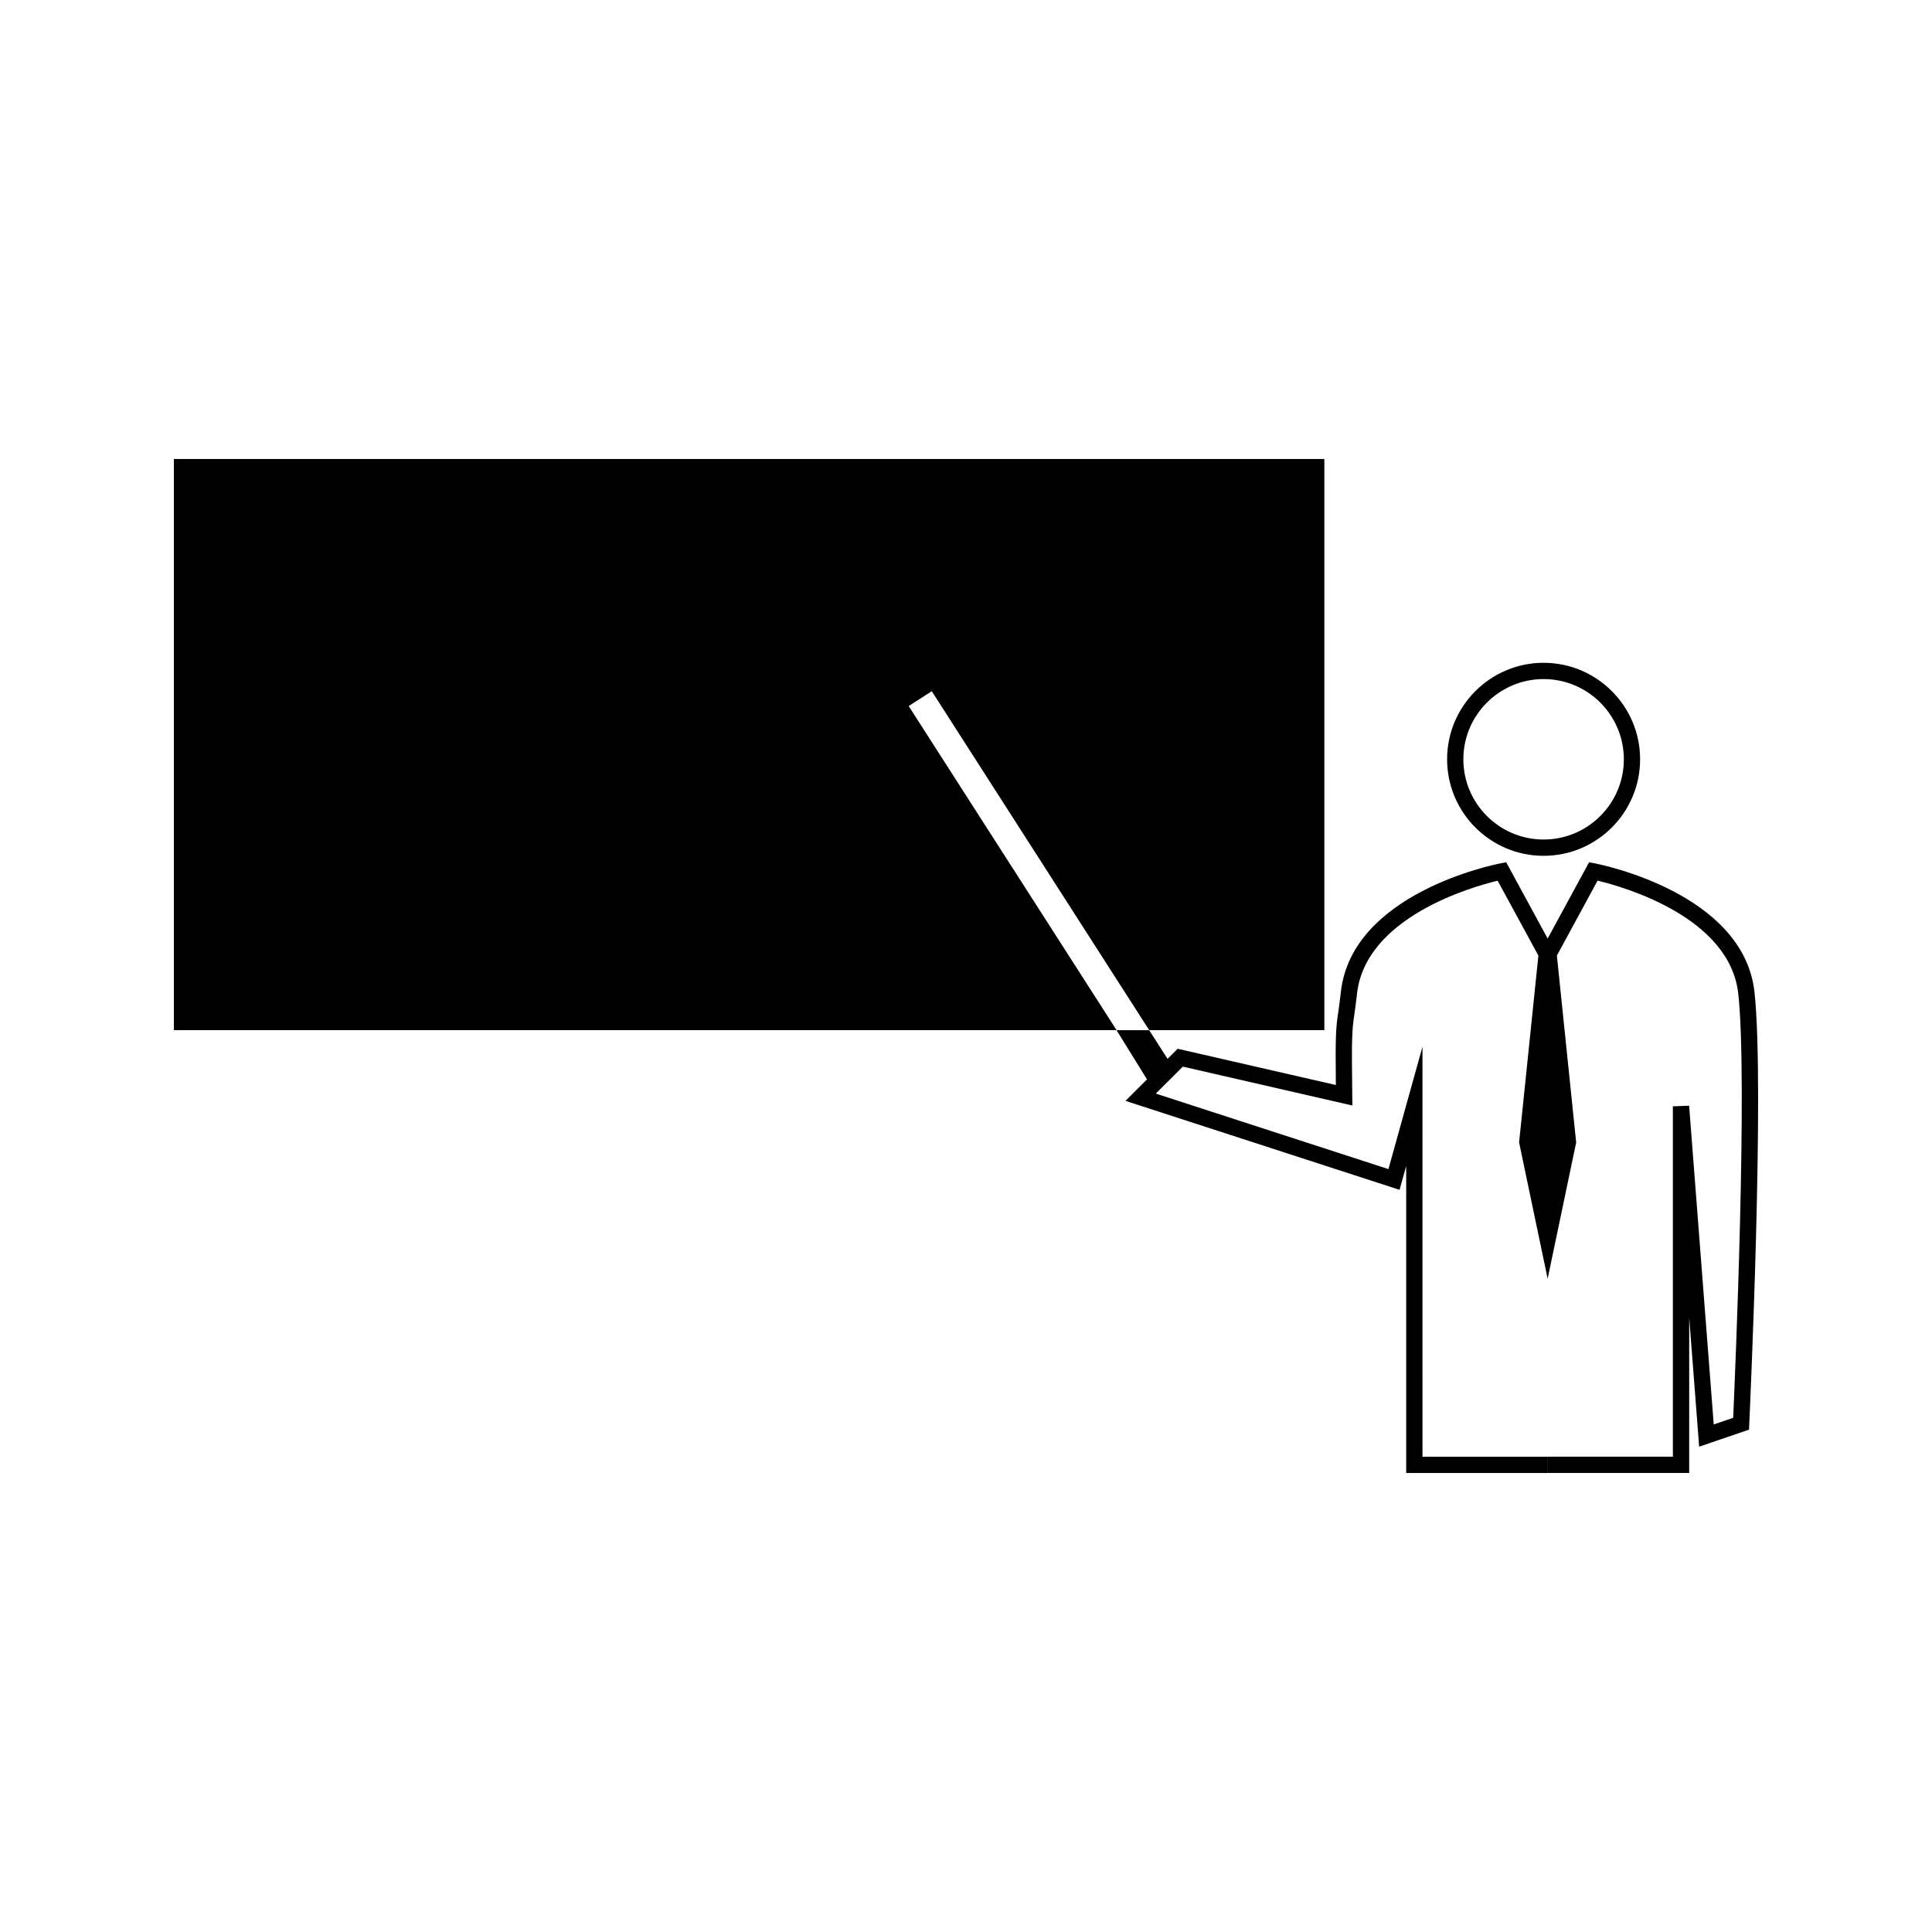
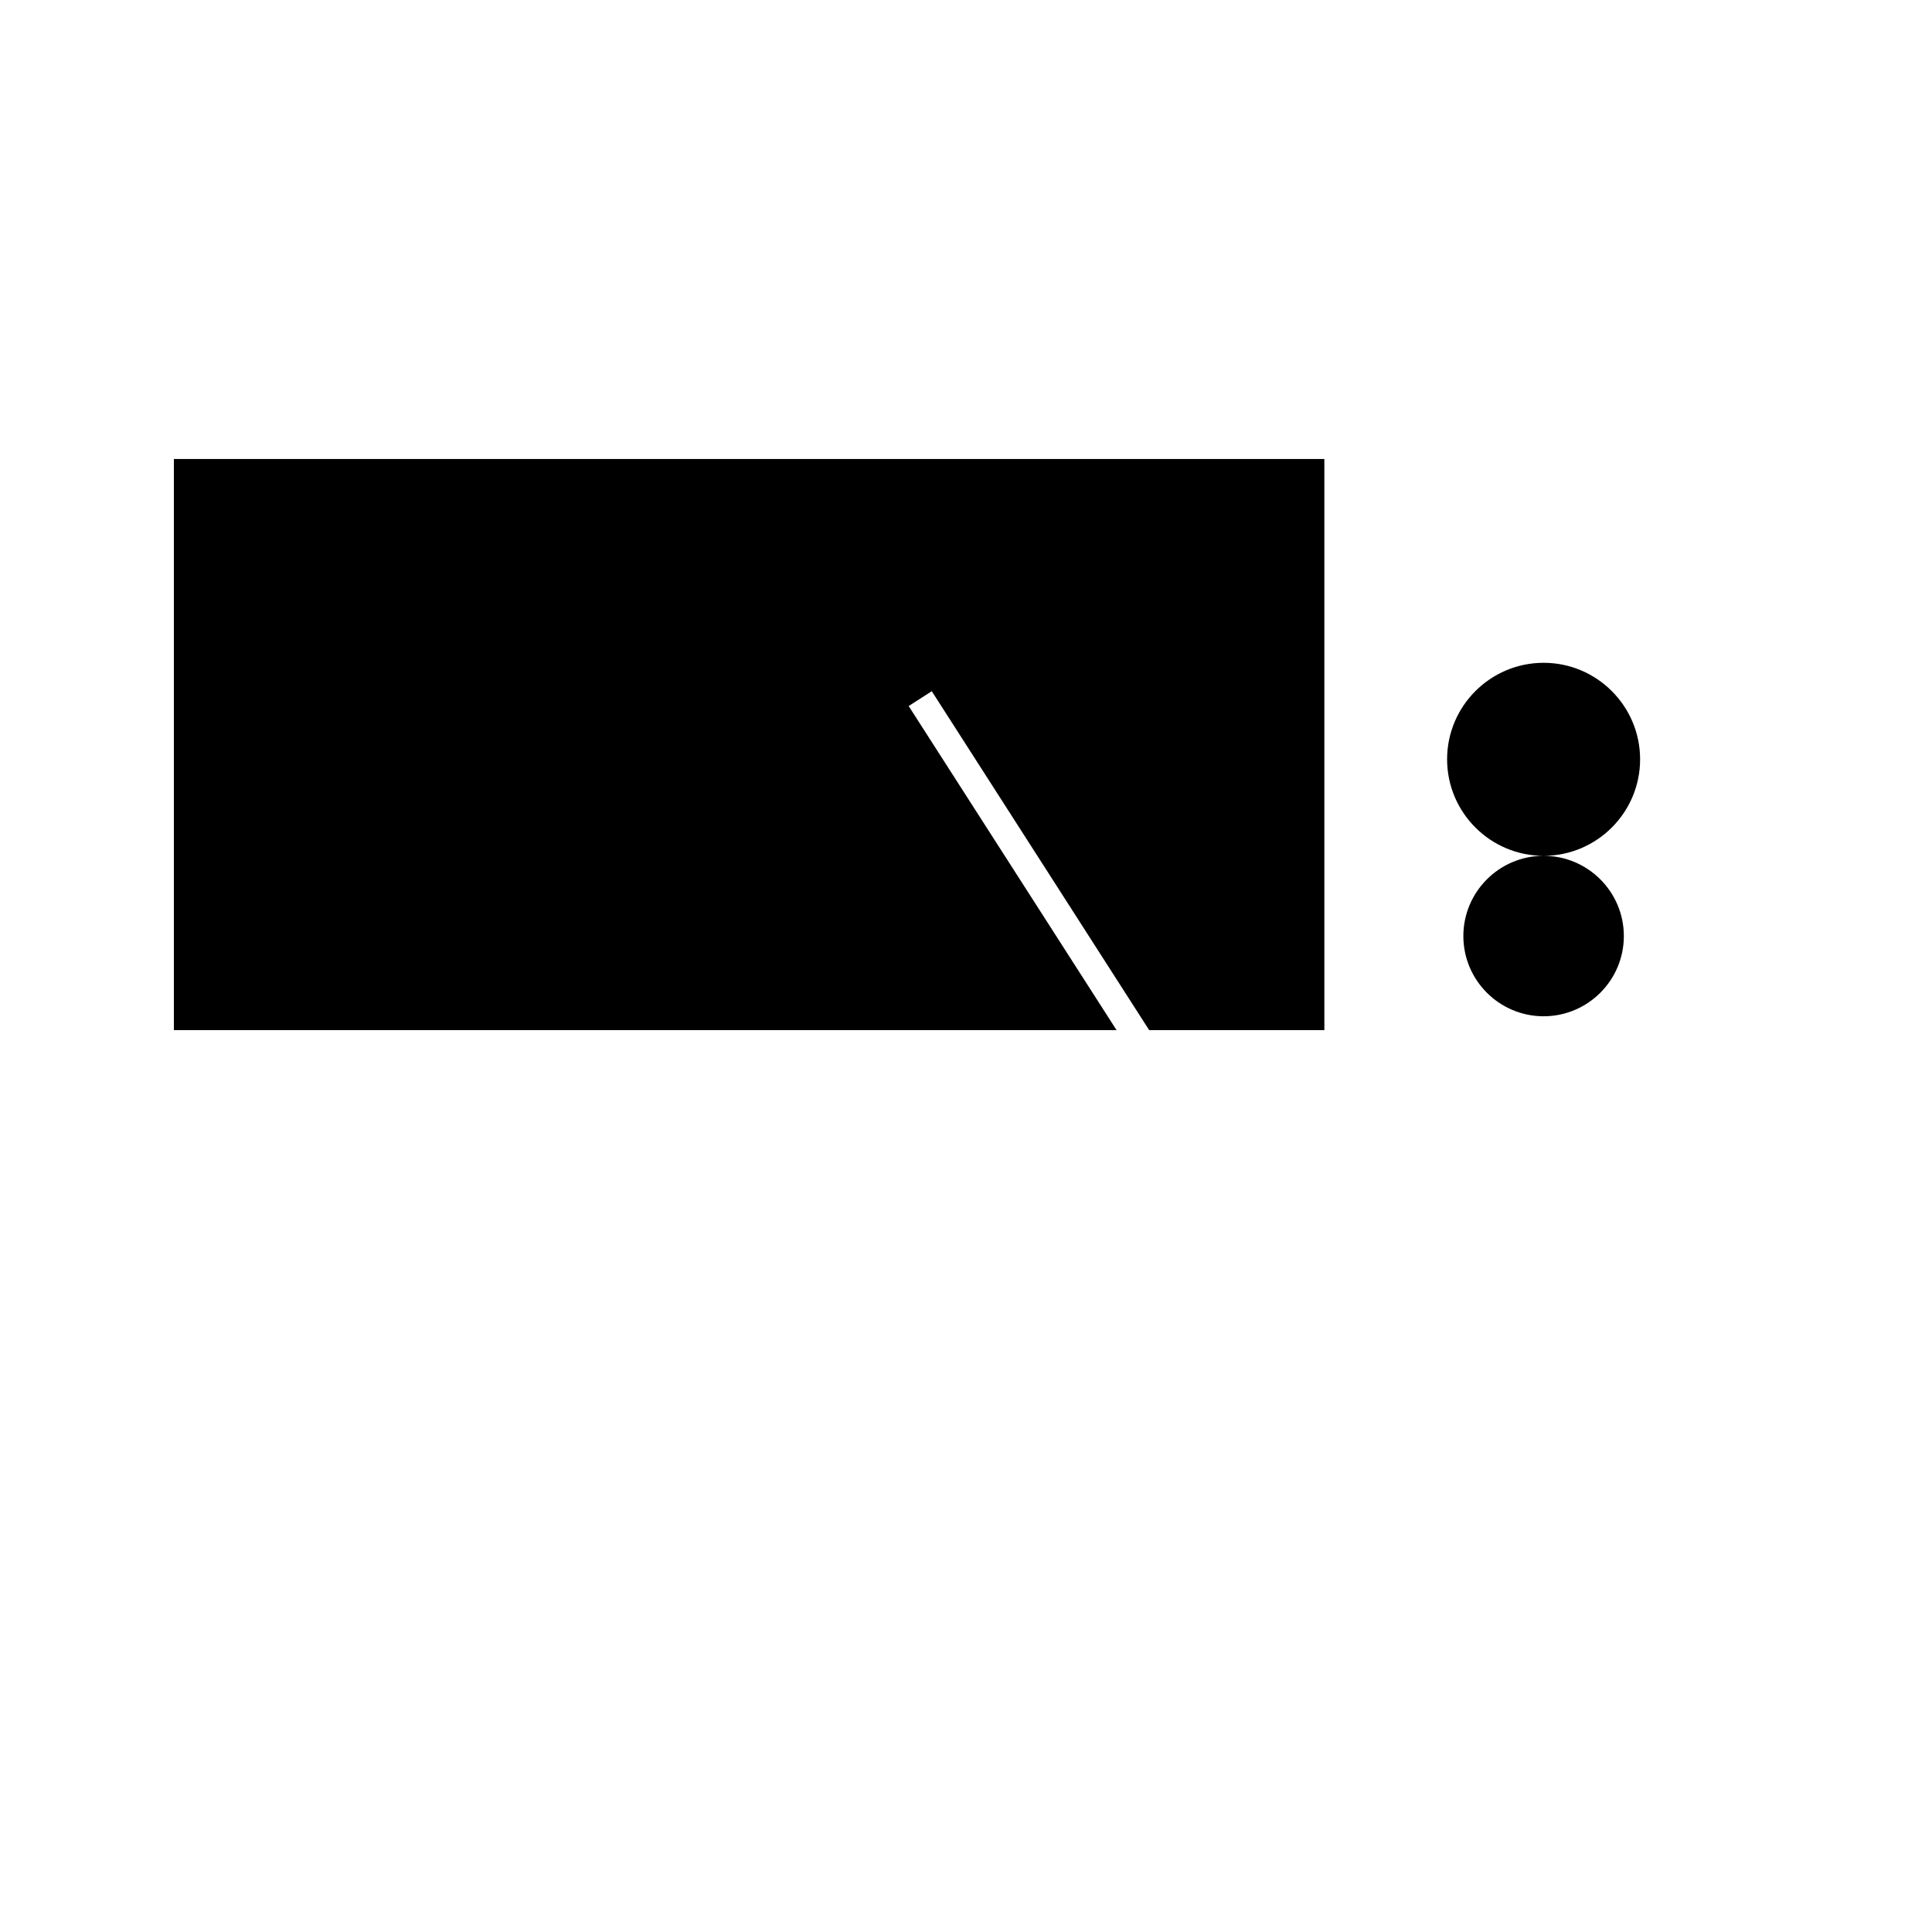
<svg xmlns="http://www.w3.org/2000/svg" fill="#000000" width="800px" height="800px" version="1.1" viewBox="144 144 512 512">
  <g>
-     <path d="m553.07 370.8c14.102 0 25.574-11.473 25.574-25.574 0-14.105-11.477-25.578-25.574-25.578-14.105 0-25.574 11.473-25.574 25.578 0 14.098 11.469 25.574 25.574 25.574zm0-46.84c11.719 0 21.266 9.539 21.266 21.266 0 11.719-9.539 21.258-21.266 21.258-11.723 0-21.266-9.539-21.266-21.258 0-11.723 9.543-21.266 21.266-21.266z" />
+     <path d="m553.07 370.8c14.102 0 25.574-11.473 25.574-25.574 0-14.105-11.477-25.578-25.574-25.578-14.105 0-25.574 11.473-25.574 25.578 0 14.098 11.469 25.574 25.574 25.574zc11.719 0 21.266 9.539 21.266 21.266 0 11.719-9.539 21.258-21.266 21.258-11.723 0-21.266-9.539-21.266-21.258 0-11.723 9.543-21.266 21.266-21.266z" />
    <path d="m390.93 327.18 57.621 89.824h46.418v-151.37h-304.89v151.37h249.83l-55.102-85.898z" />
-     <path d="m608.95 406.88c-2.902-26.191-40.672-33.762-42.277-34.07l-1.547-0.301-10.984 20.211-10.988-20.211-1.555 0.301c-1.605 0.309-39.34 7.879-42.258 34.07-0.273 2.449-0.504 4.047-0.691 5.363-0.578 3.992-0.793 5.496-0.637 19.297l-41.922-9.609-2.676 2.676-4.871-7.59h-8.645l8.066 13.031-5.699 5.695 72.629 23.574 1.762-6.324v81.371h37.473v-4.316h-33.156l-0.004-108.65-9.02 32.426-61.648-20.012 5.504-5.496 1.652-1.652 44.938 10.309-0.035-2.746c-0.215-16.027-0.02-17.371 0.555-21.363 0.188-1.348 0.43-2.992 0.707-5.512 2.262-20.285 30.348-28.293 37.266-29.961l10.801 19.852-5.113 49.52 7.566 36.102 7.559-36.102-5.113-49.527 10.789-19.859c6.918 1.66 35.035 9.645 37.281 29.961 2.523 22.723-0.824 100.7-1.348 112.39l-5.152 1.77-6.523-84.477-4.305 0.164v92.848h-33.184v4.312h37.504l0.004-41.188 2.641 34.227 13.211-4.512 0.066-1.465c0.156-3.648 4.137-89.738 1.379-114.53z" />
  </g>
</svg>